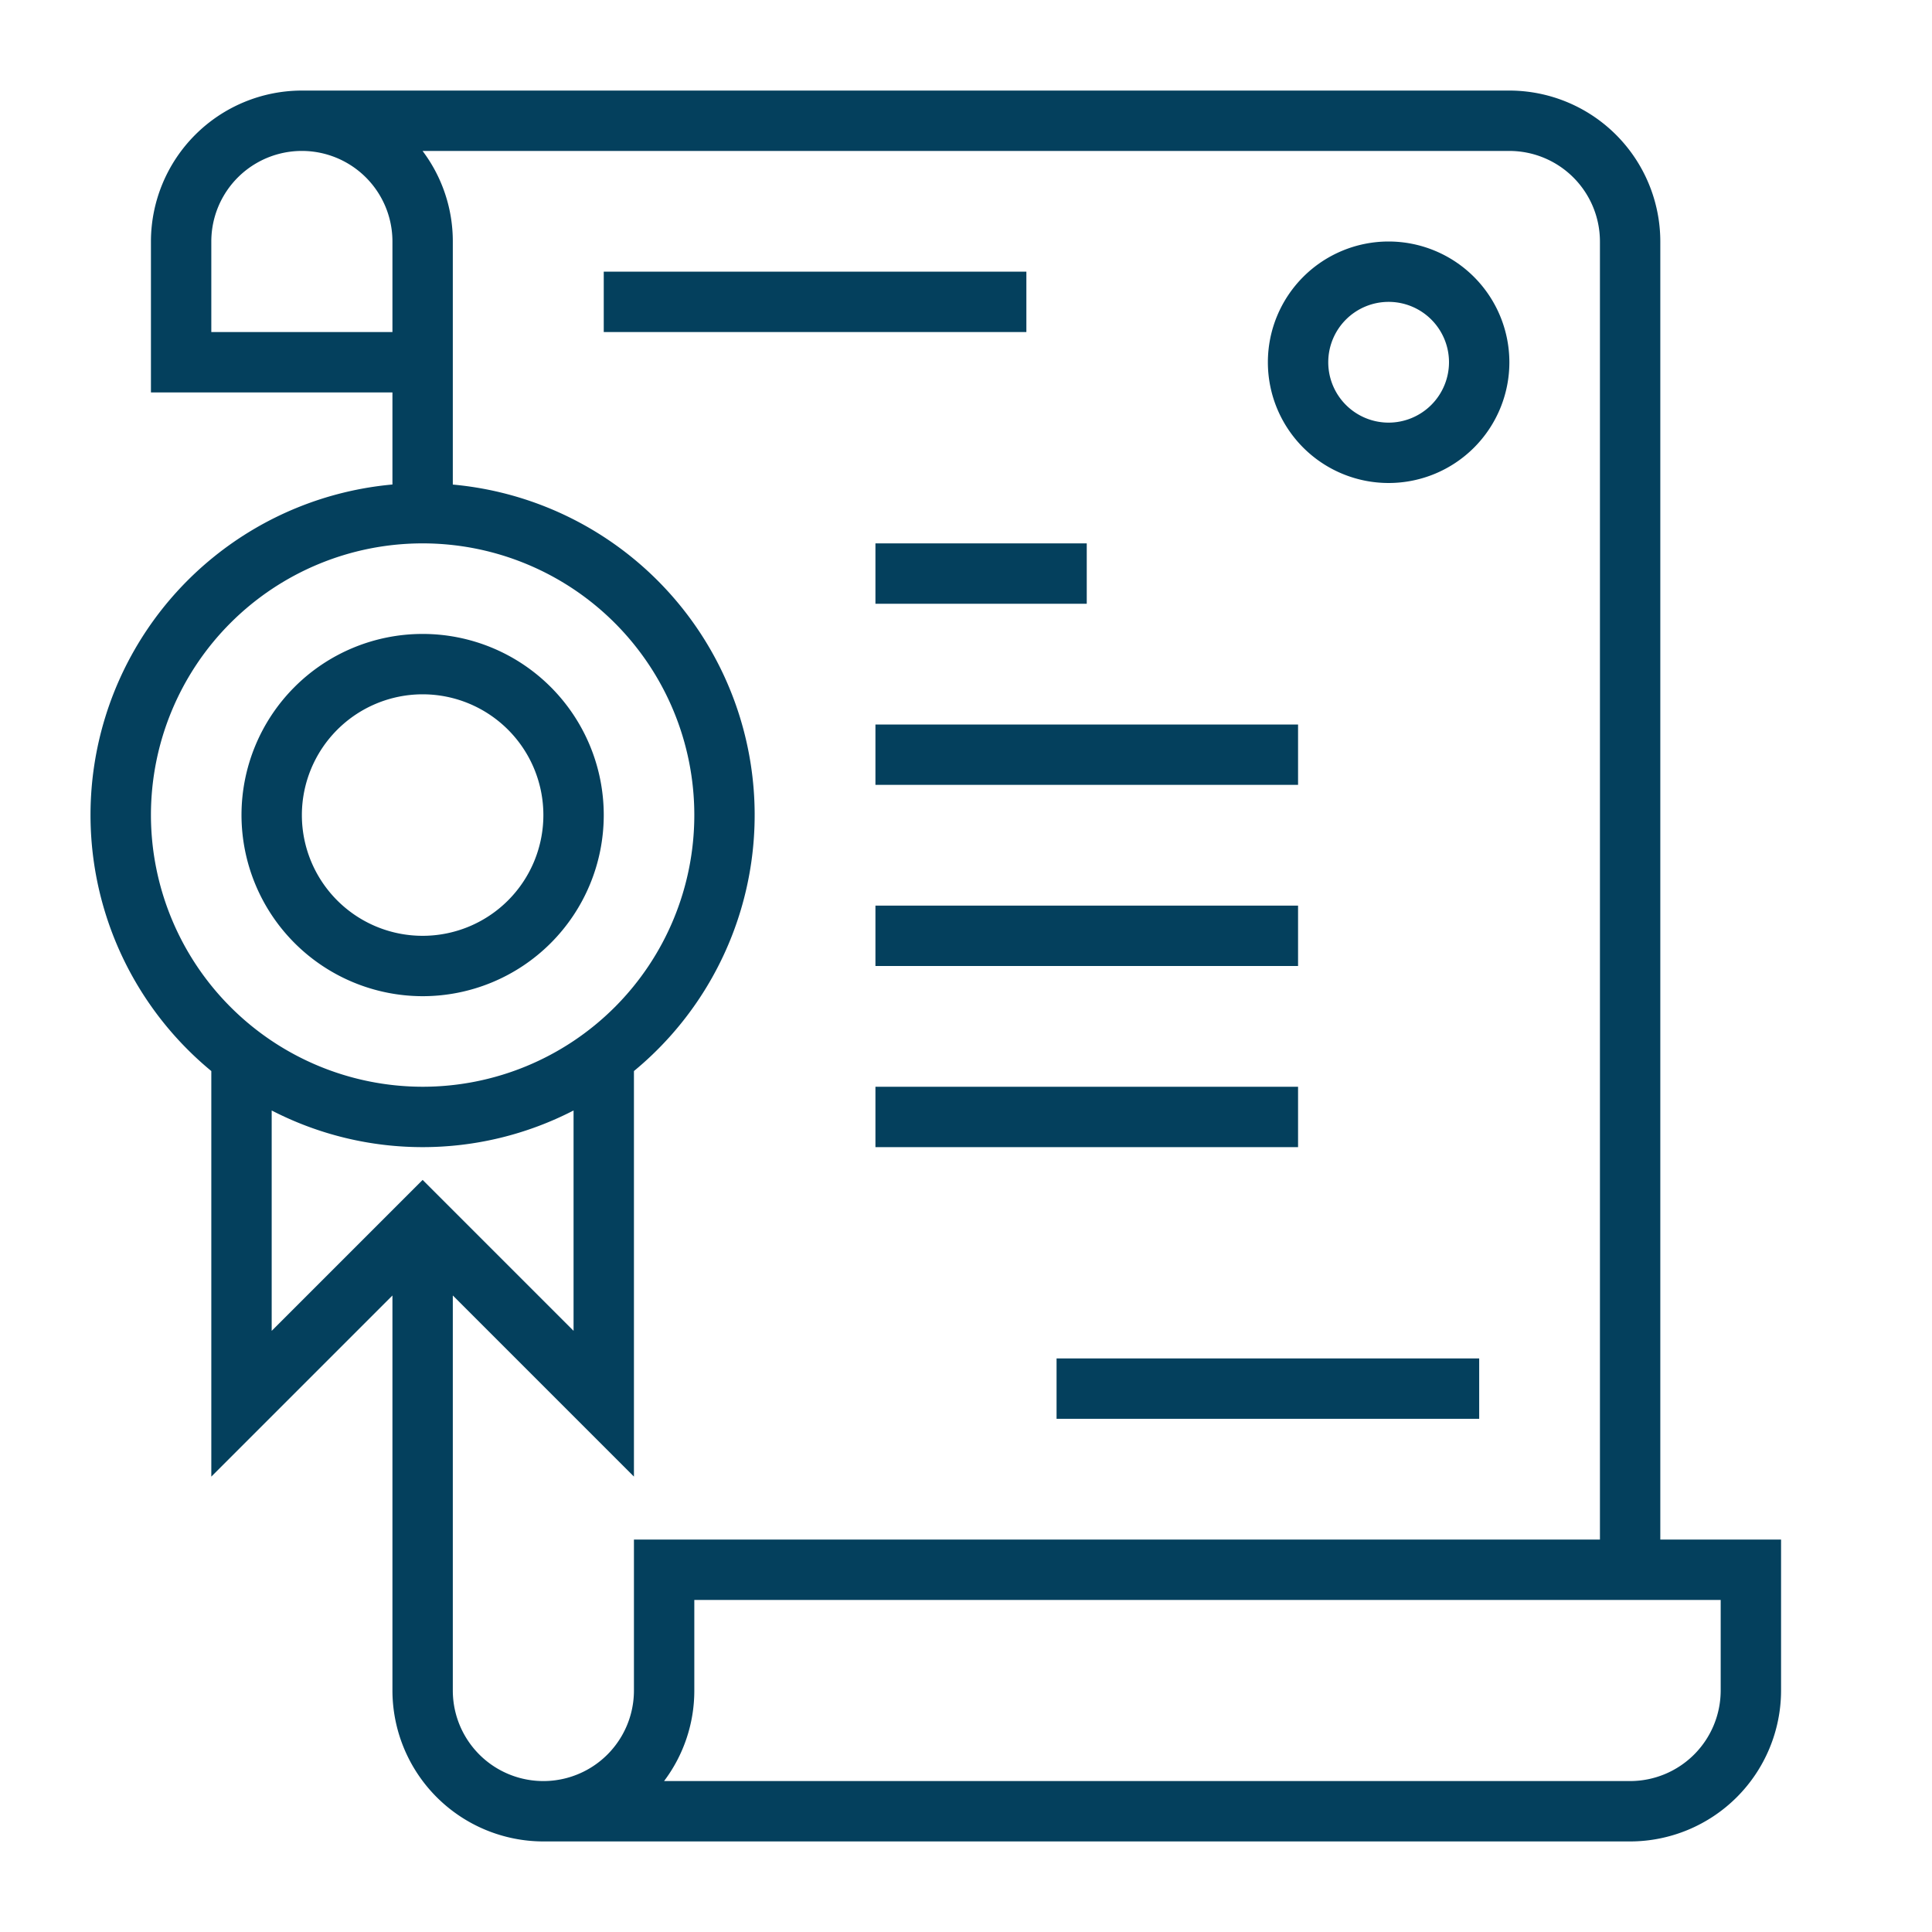
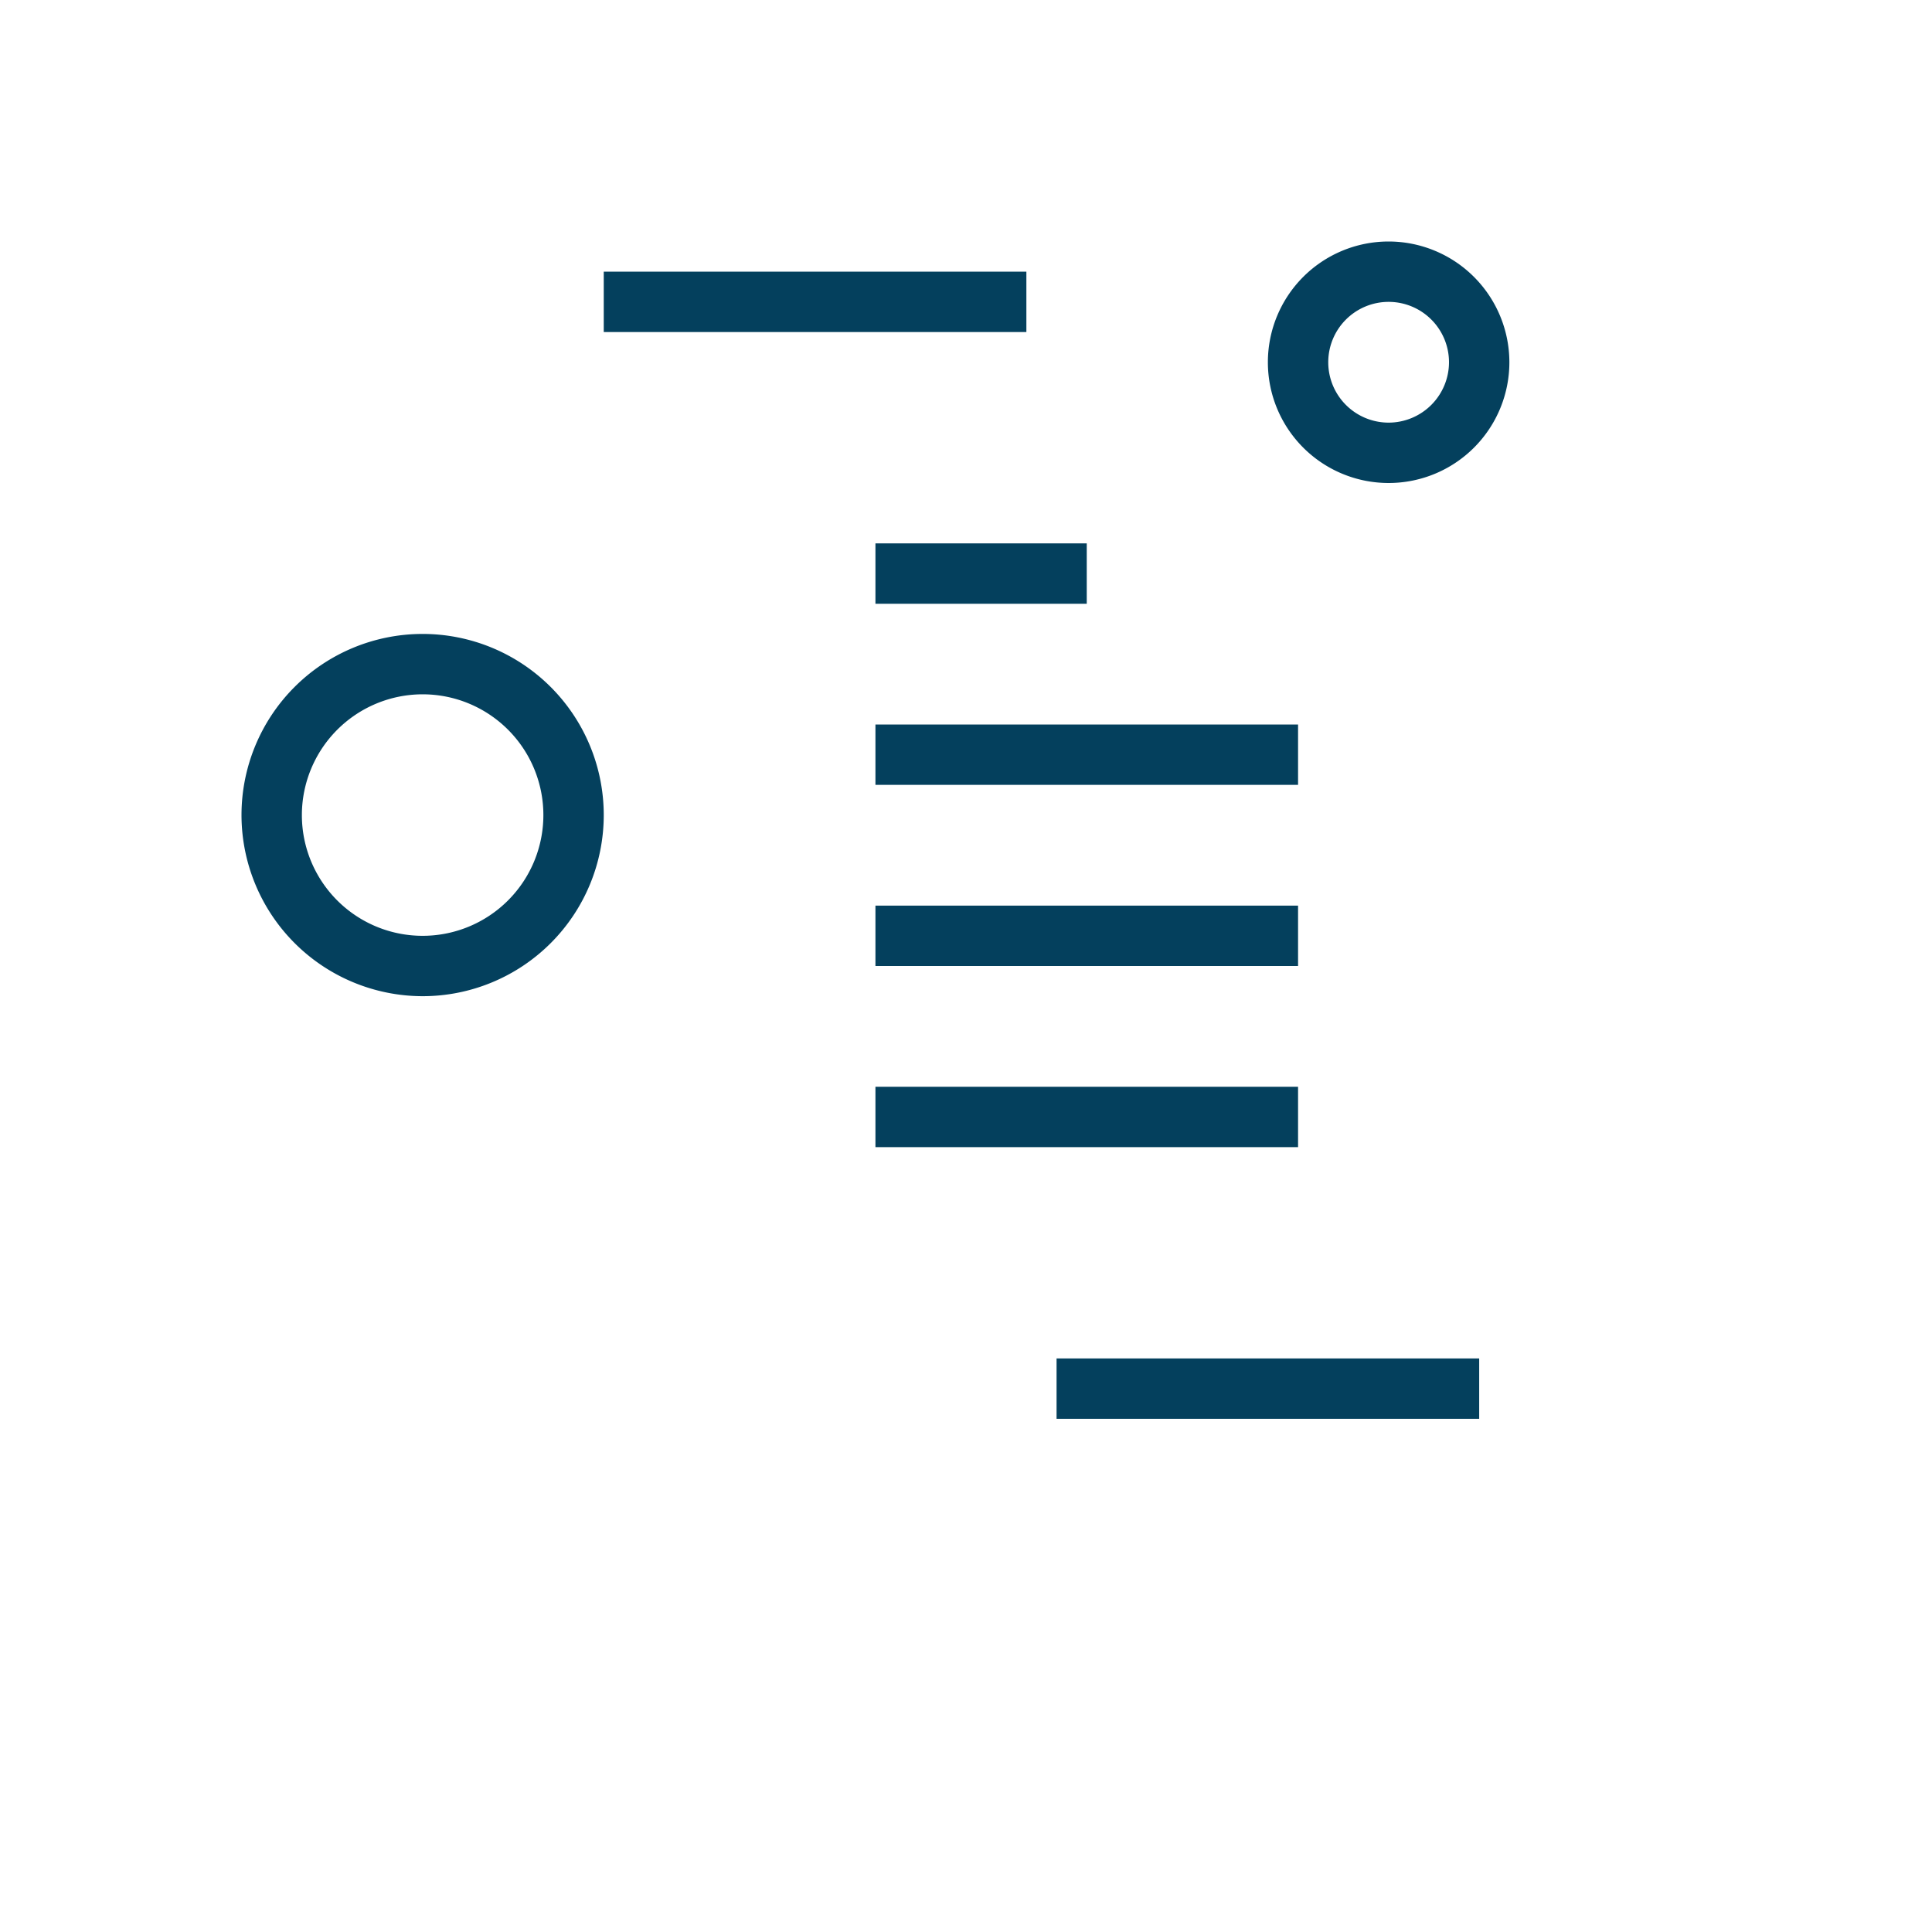
<svg xmlns="http://www.w3.org/2000/svg" version="1.1" width="512" height="512" x="0" y="0" viewBox="0 0 64 64" style="enable-background:new 0 0 512 512" xml:space="preserve" class="">
  <g>
-     <path d="M55 51V8a5.006 5.006 0 0 0-5-5H10a5.006 5.006 0 0 0-5 5v5h8v3.05A10.992 10.992 0 0 0 7 35.48v13.435l6-6V56a5.006 5.006 0 0 0 5 5h36a5.006 5.006 0 0 0 5-5v-5zM7 11V8a3 3 0 0 1 6 0v3zM5 27a9 9 0 1 1 9 9 9.01 9.01 0 0 1-9-9zm4 9.786a10.901 10.901 0 0 0 10 0v7.3l-5-5-5 5zM21 56a3 3 0 0 1-6 0V42.914l6 6V35.48a10.992 10.992 0 0 0-6-19.428V8a4.973 4.973 0 0 0-1.002-3H50a3.003 3.003 0 0 1 3 3v43H21zm36 0a3.003 3.003 0 0 1-3 3H21.998A4.973 4.973 0 0 0 23 56v-3h34z" fill="#04405d" opacity="1" data-original="#000000" class="" />
    <path d="M20 9h14v2H20zM29 18h7v2h-7zM29 24h14v2H29zM29 30h14v2H29zM29 36h14v2H29zM35 45h14v2H35zM46 8a4 4 0 1 0 4 4 4.004 4.004 0 0 0-4-4zm0 6a2 2 0 1 1 2-2 2.003 2.003 0 0 1-2 2zM14 33a6 6 0 1 0-6-6 6.007 6.007 0 0 0 6 6zm0-10a4 4 0 1 1-4 4 4.004 4.004 0 0 1 4-4z" fill="#04405d" opacity="1" data-original="#000000" class="" />
  </g>
</svg>